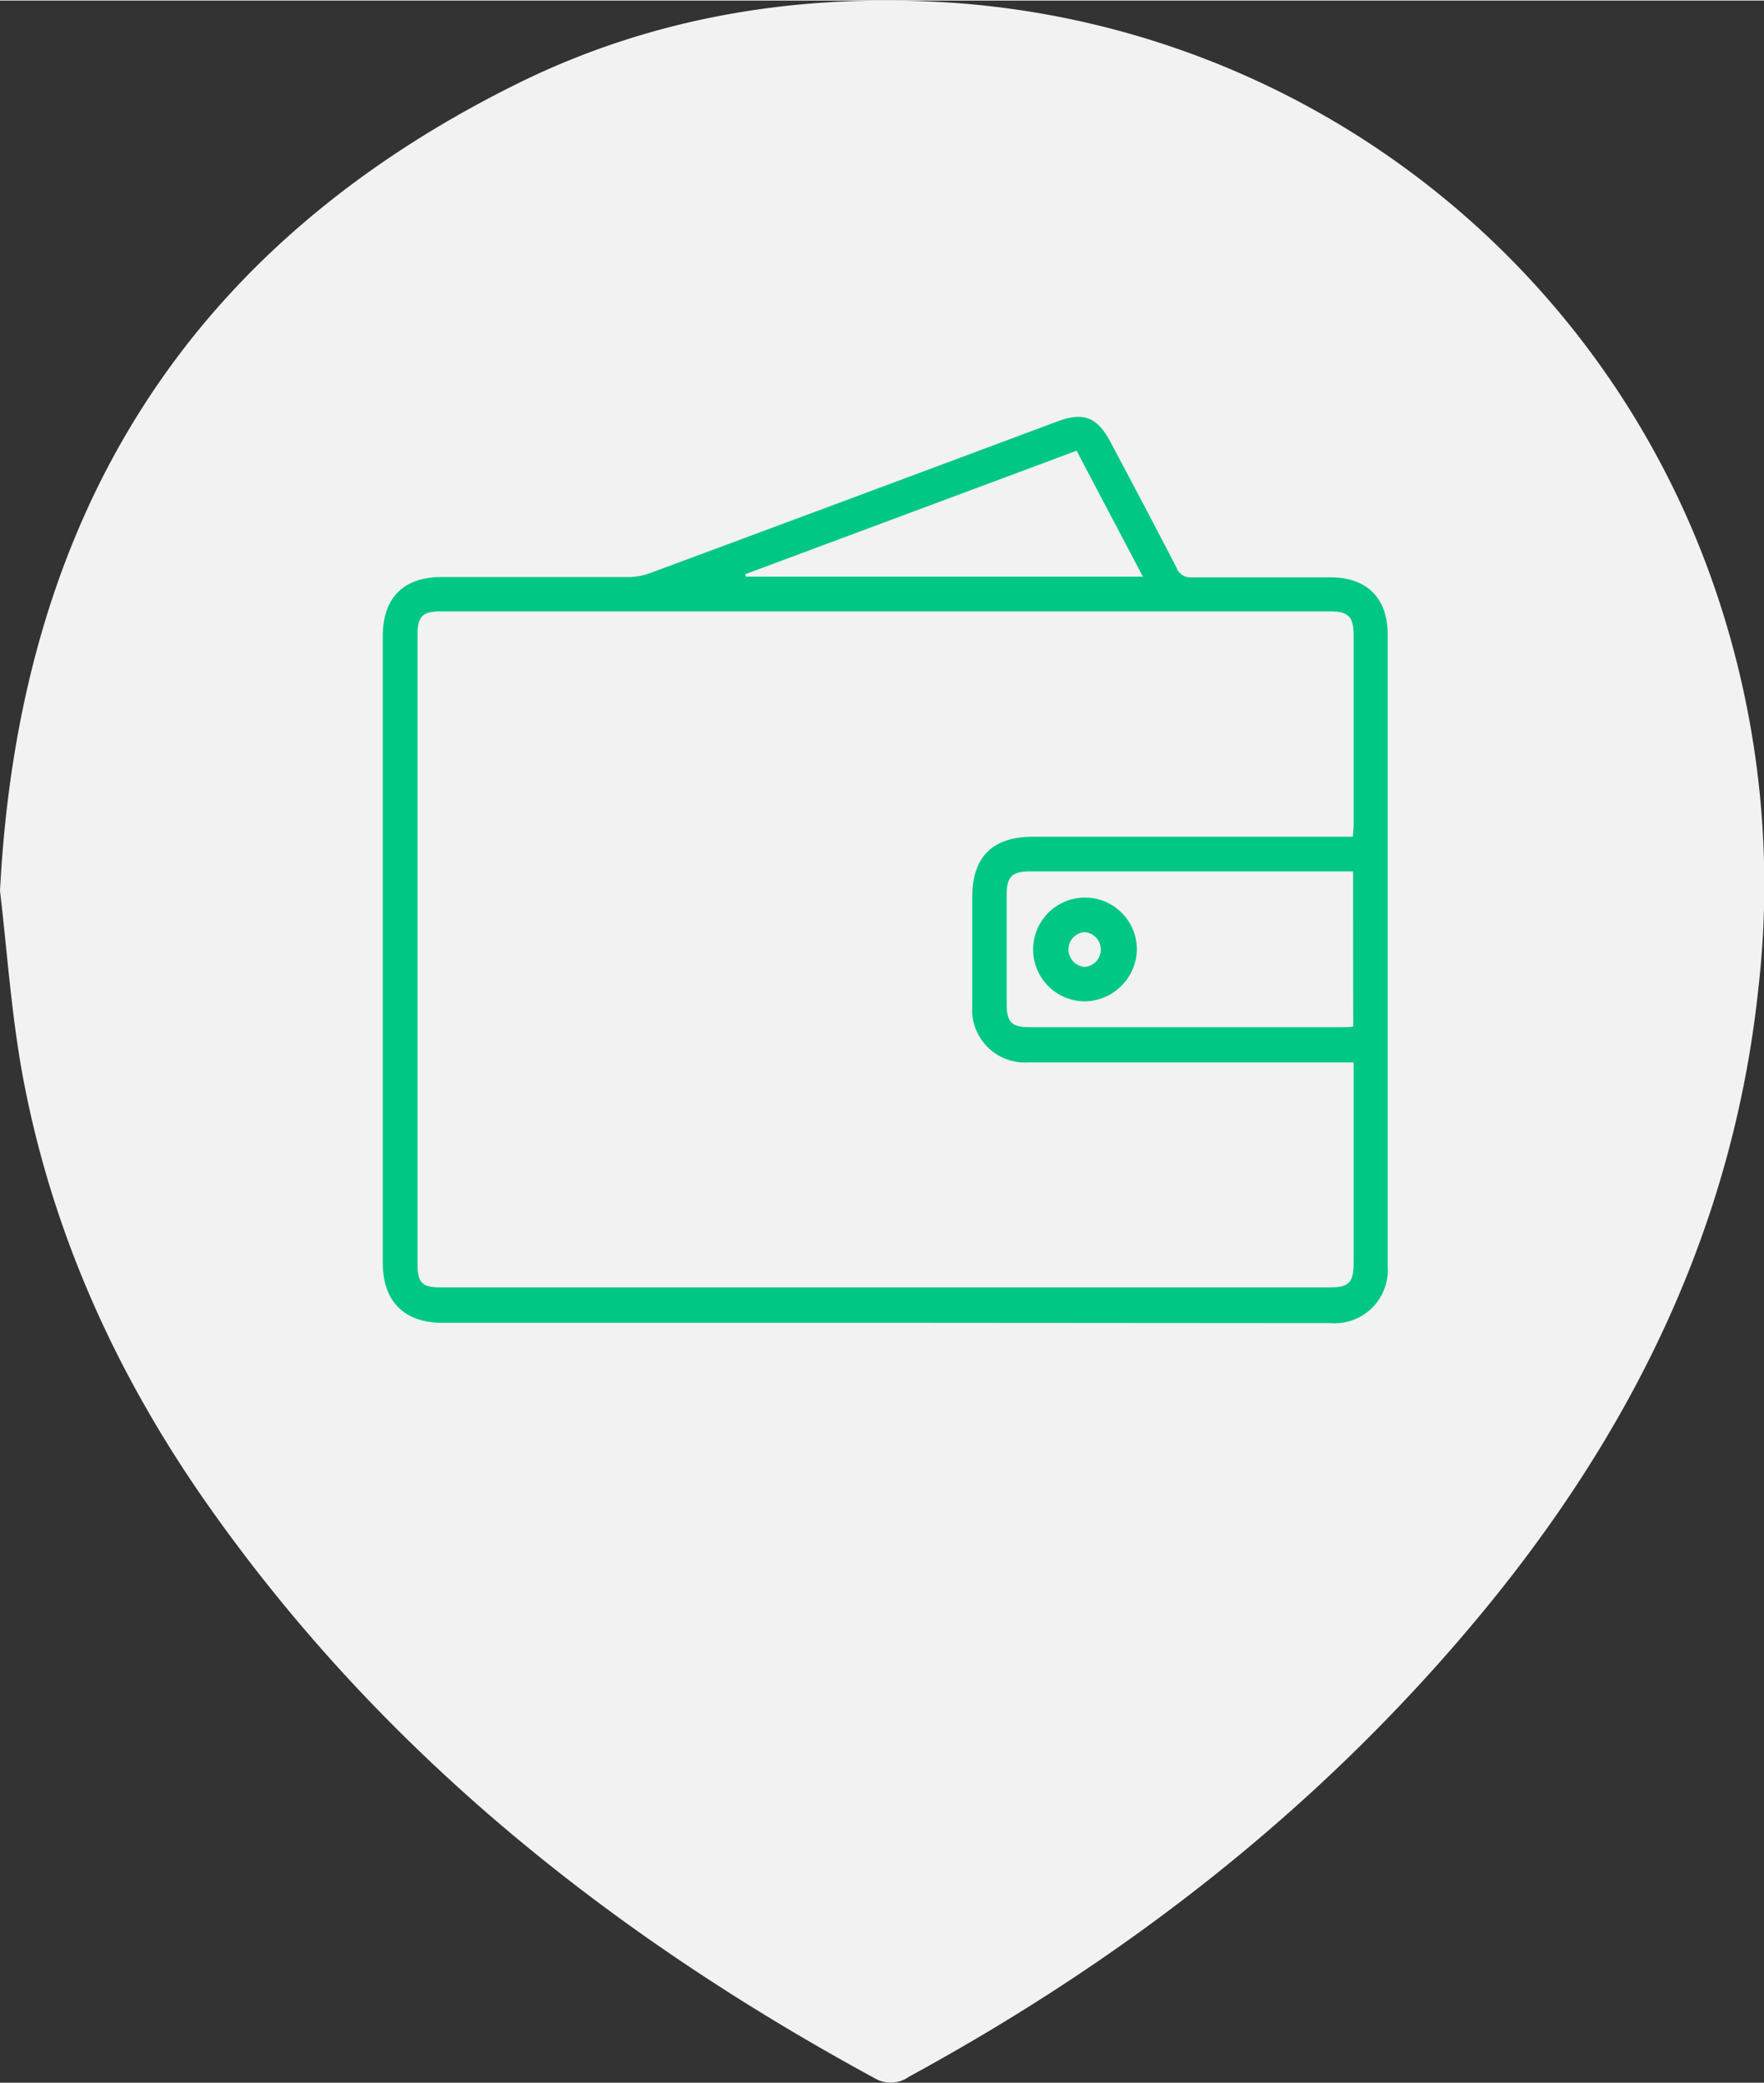
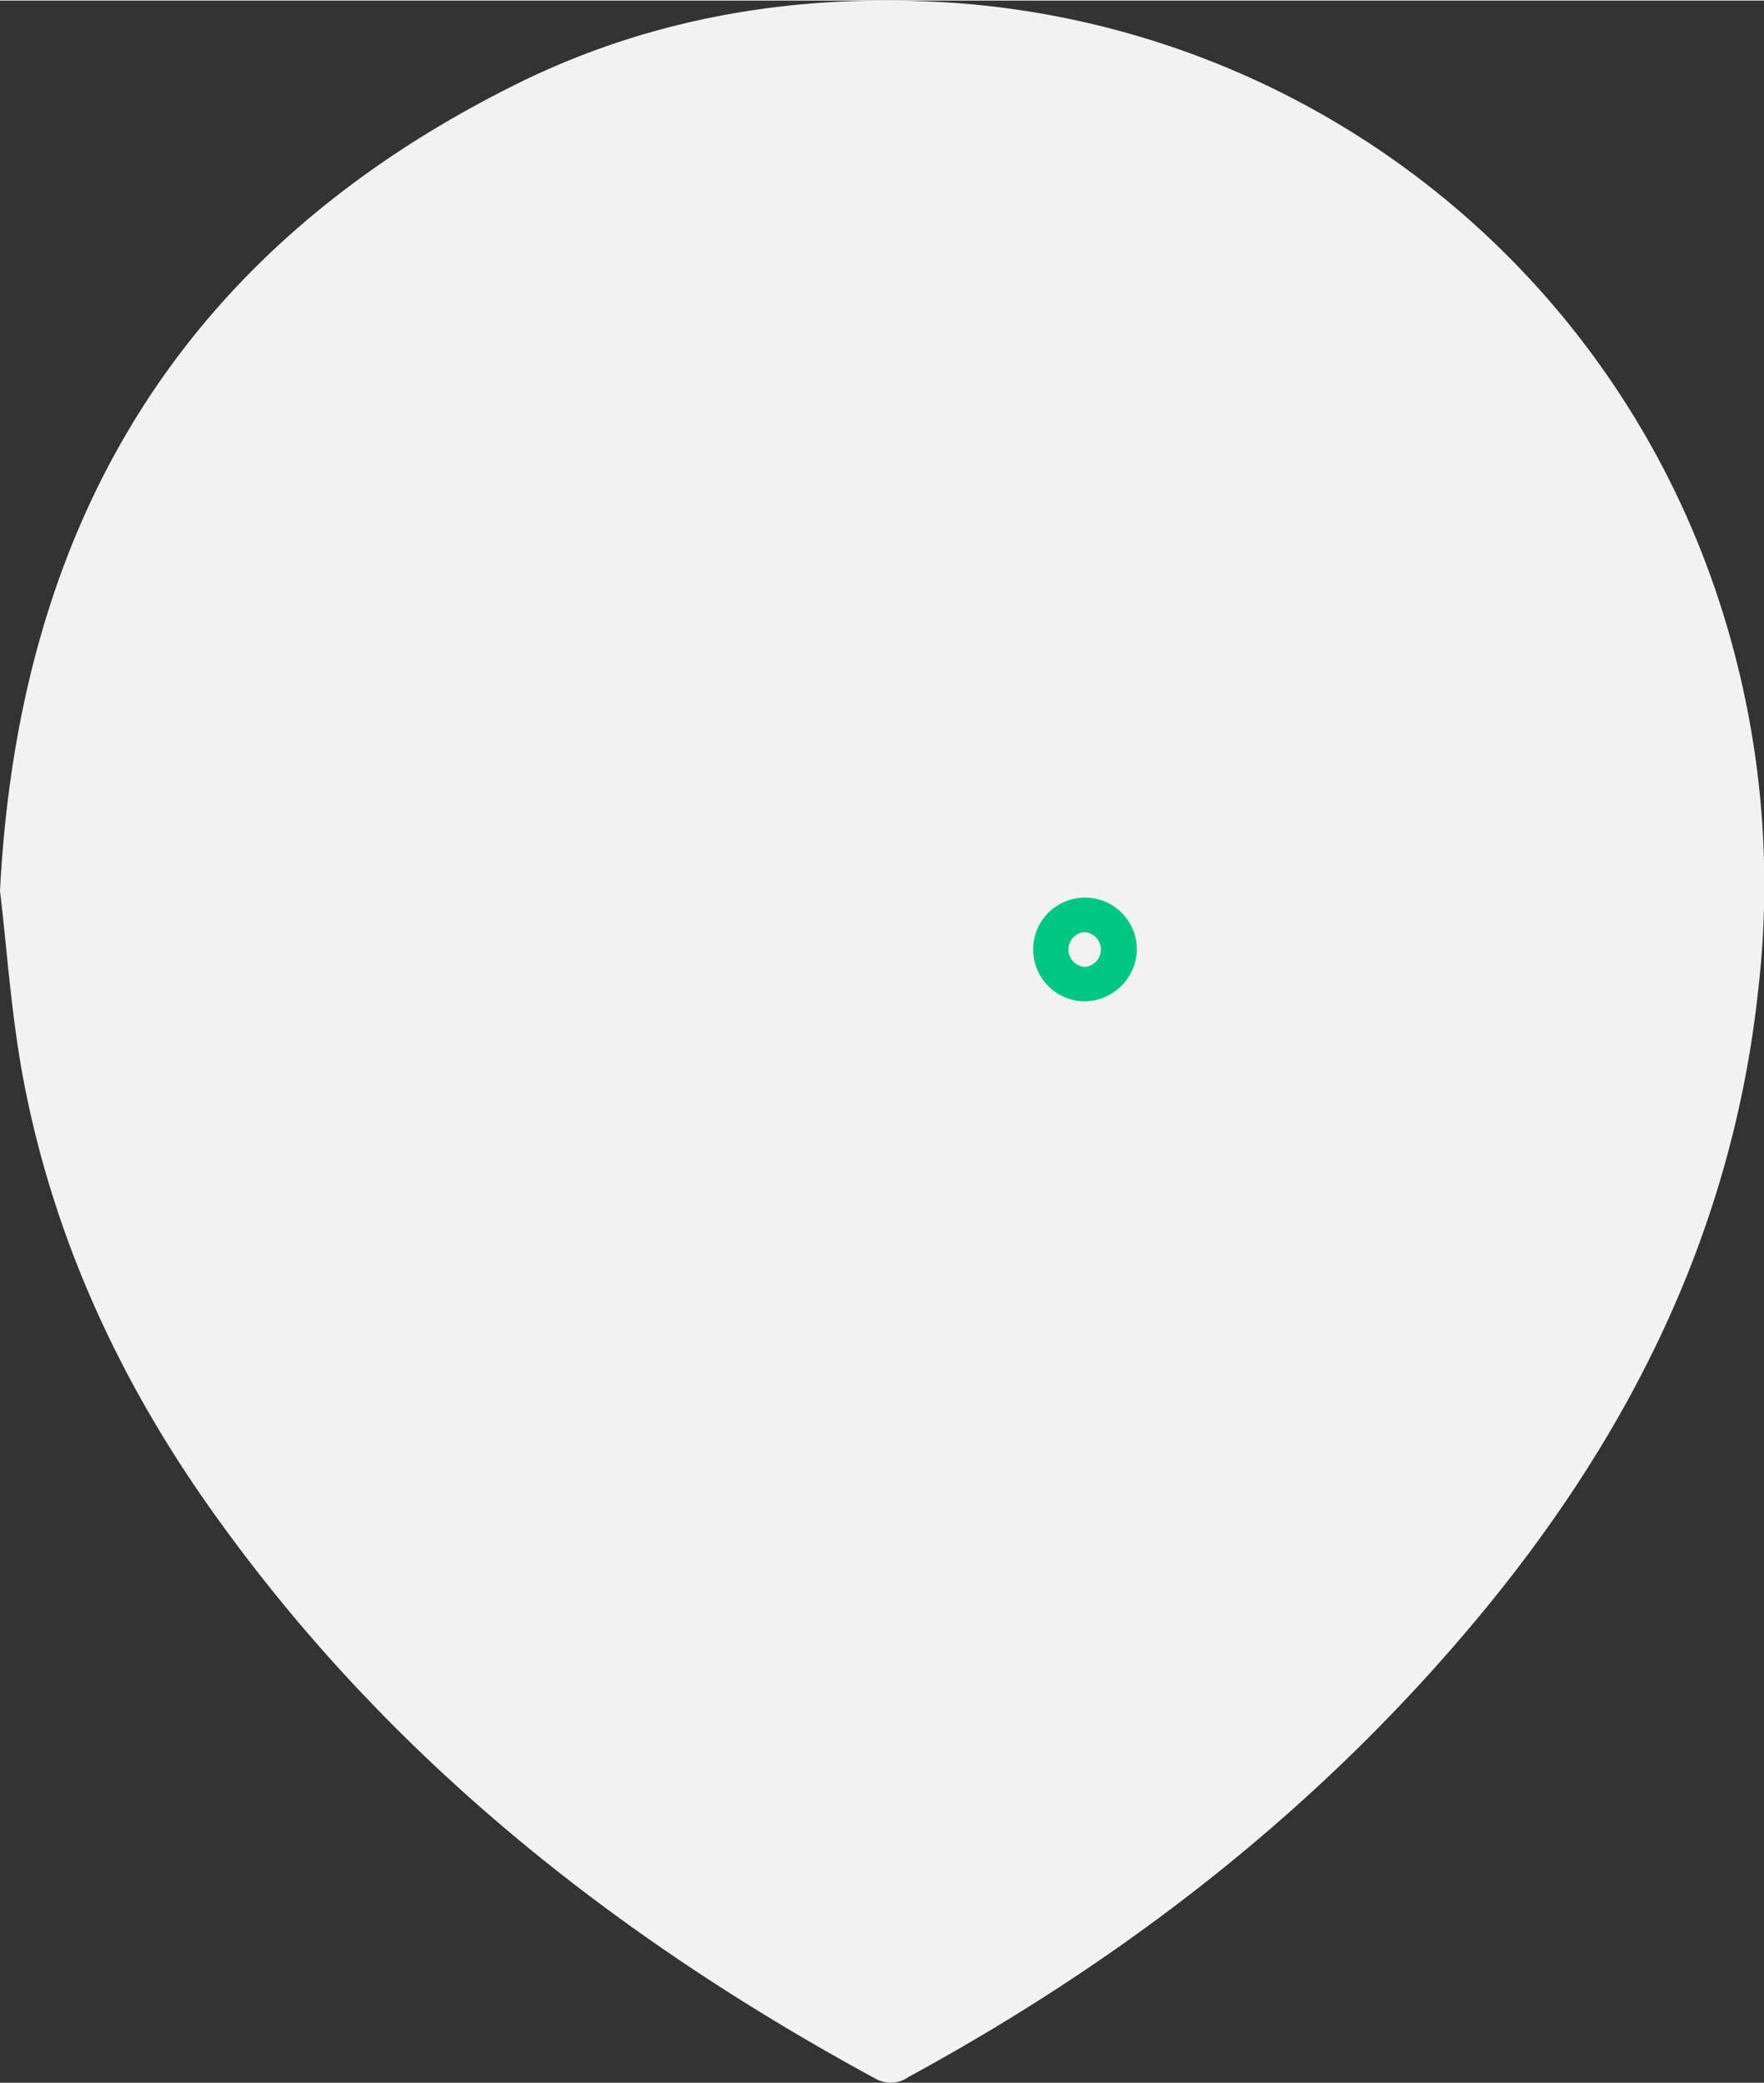
<svg xmlns="http://www.w3.org/2000/svg" width="36" height="42.5" viewBox="0 0 170.01 200.6">
  <rect x="0" y="0" width="170.01" height="200.6" fill="#333333" stroke="none" />
  <defs>
    <style>.cls-1{fill:#f2f2f2;}.cls-2{fill:#00c884;}</style>
  </defs>
  <title>icos1-10</title>
  <g id="Layer_2" data-name="Layer 2">
    <g id="Слой_1" data-name="Слой 1">
      <g id="dwttJ2">
        <path class="cls-1" d="M0,85.79C1.85,49.71,18,23.85,49.65,8.11,63,1.46,77.36-.8,92.17.24a83.82,83.82,0,0,1,73.58,57.82,87.87,87.87,0,0,1,3.71,37.19c-2.45,23-12.22,42.68-26.74,60.22-15.36,18.54-34,33.06-55.13,44.56a3,3,0,0,1-3.25.16c-25-13.57-46.88-30.88-63.57-54.21-9-12.53-15.42-26.26-18.4-41.43C1.1,98.1.69,91.47,0,85.79Z" />
      </g>
-       <path class="cls-2" d="M85.32,127.39H42.65c-3.69,0-5.76-2.07-5.76-5.77V61.24c0-3.7,2-5.7,5.66-5.7,6,0,12,0,18.05,0a6,6,0,0,0,2-.36q19.65-7.29,39.28-14.62c2.55-.95,3.87-.45,5.16,2,2.13,4,4.27,8.05,6.36,12.1a1.43,1.43,0,0,0,1.5.91c4.45,0,8.9,0,13.35,0,3.48,0,5.49,2,5.49,5.49q0,30.42,0,60.85a5.13,5.13,0,0,1-5.53,5.51ZM130.4,80.56c0-.49.06-.83.06-1.16q0-9.15,0-18.29c0-1.74-.52-2.26-2.25-2.26H42.52c-1.82,0-2.28.47-2.28,2.32v60.5c0,1.87.43,2.31,2.28,2.31H128.1c1.91,0,2.36-.46,2.36-2.37q0-9,0-18V102.3H99.1a5.08,5.08,0,0,1-5.4-5.41V86.43c0-3.93,1.94-5.87,5.86-5.87H130.4Zm0,3.34H99.24c-1.72,0-2.22.52-2.22,2.28q0,5.24,0,10.47c0,1.78.48,2.26,2.23,2.26h29.91c.41,0,.81,0,1.26-.06C130.41,93.85,130.41,89,130.41,83.9ZM110.15,55.5c-2.19-4.16-4.29-8.13-6.39-12.13L71.82,55.27c0,.08.05.15.07.23Z" />
      <path class="cls-2" d="M104.49,96.42a5,5,0,1,1,5.08-4.91A5.1,5.1,0,0,1,104.49,96.42Zm0-6.67a1.68,1.68,0,0,0,.09,3.35,1.68,1.68,0,0,0-.09-3.35Z" />
    </g>
  </g>
</svg>